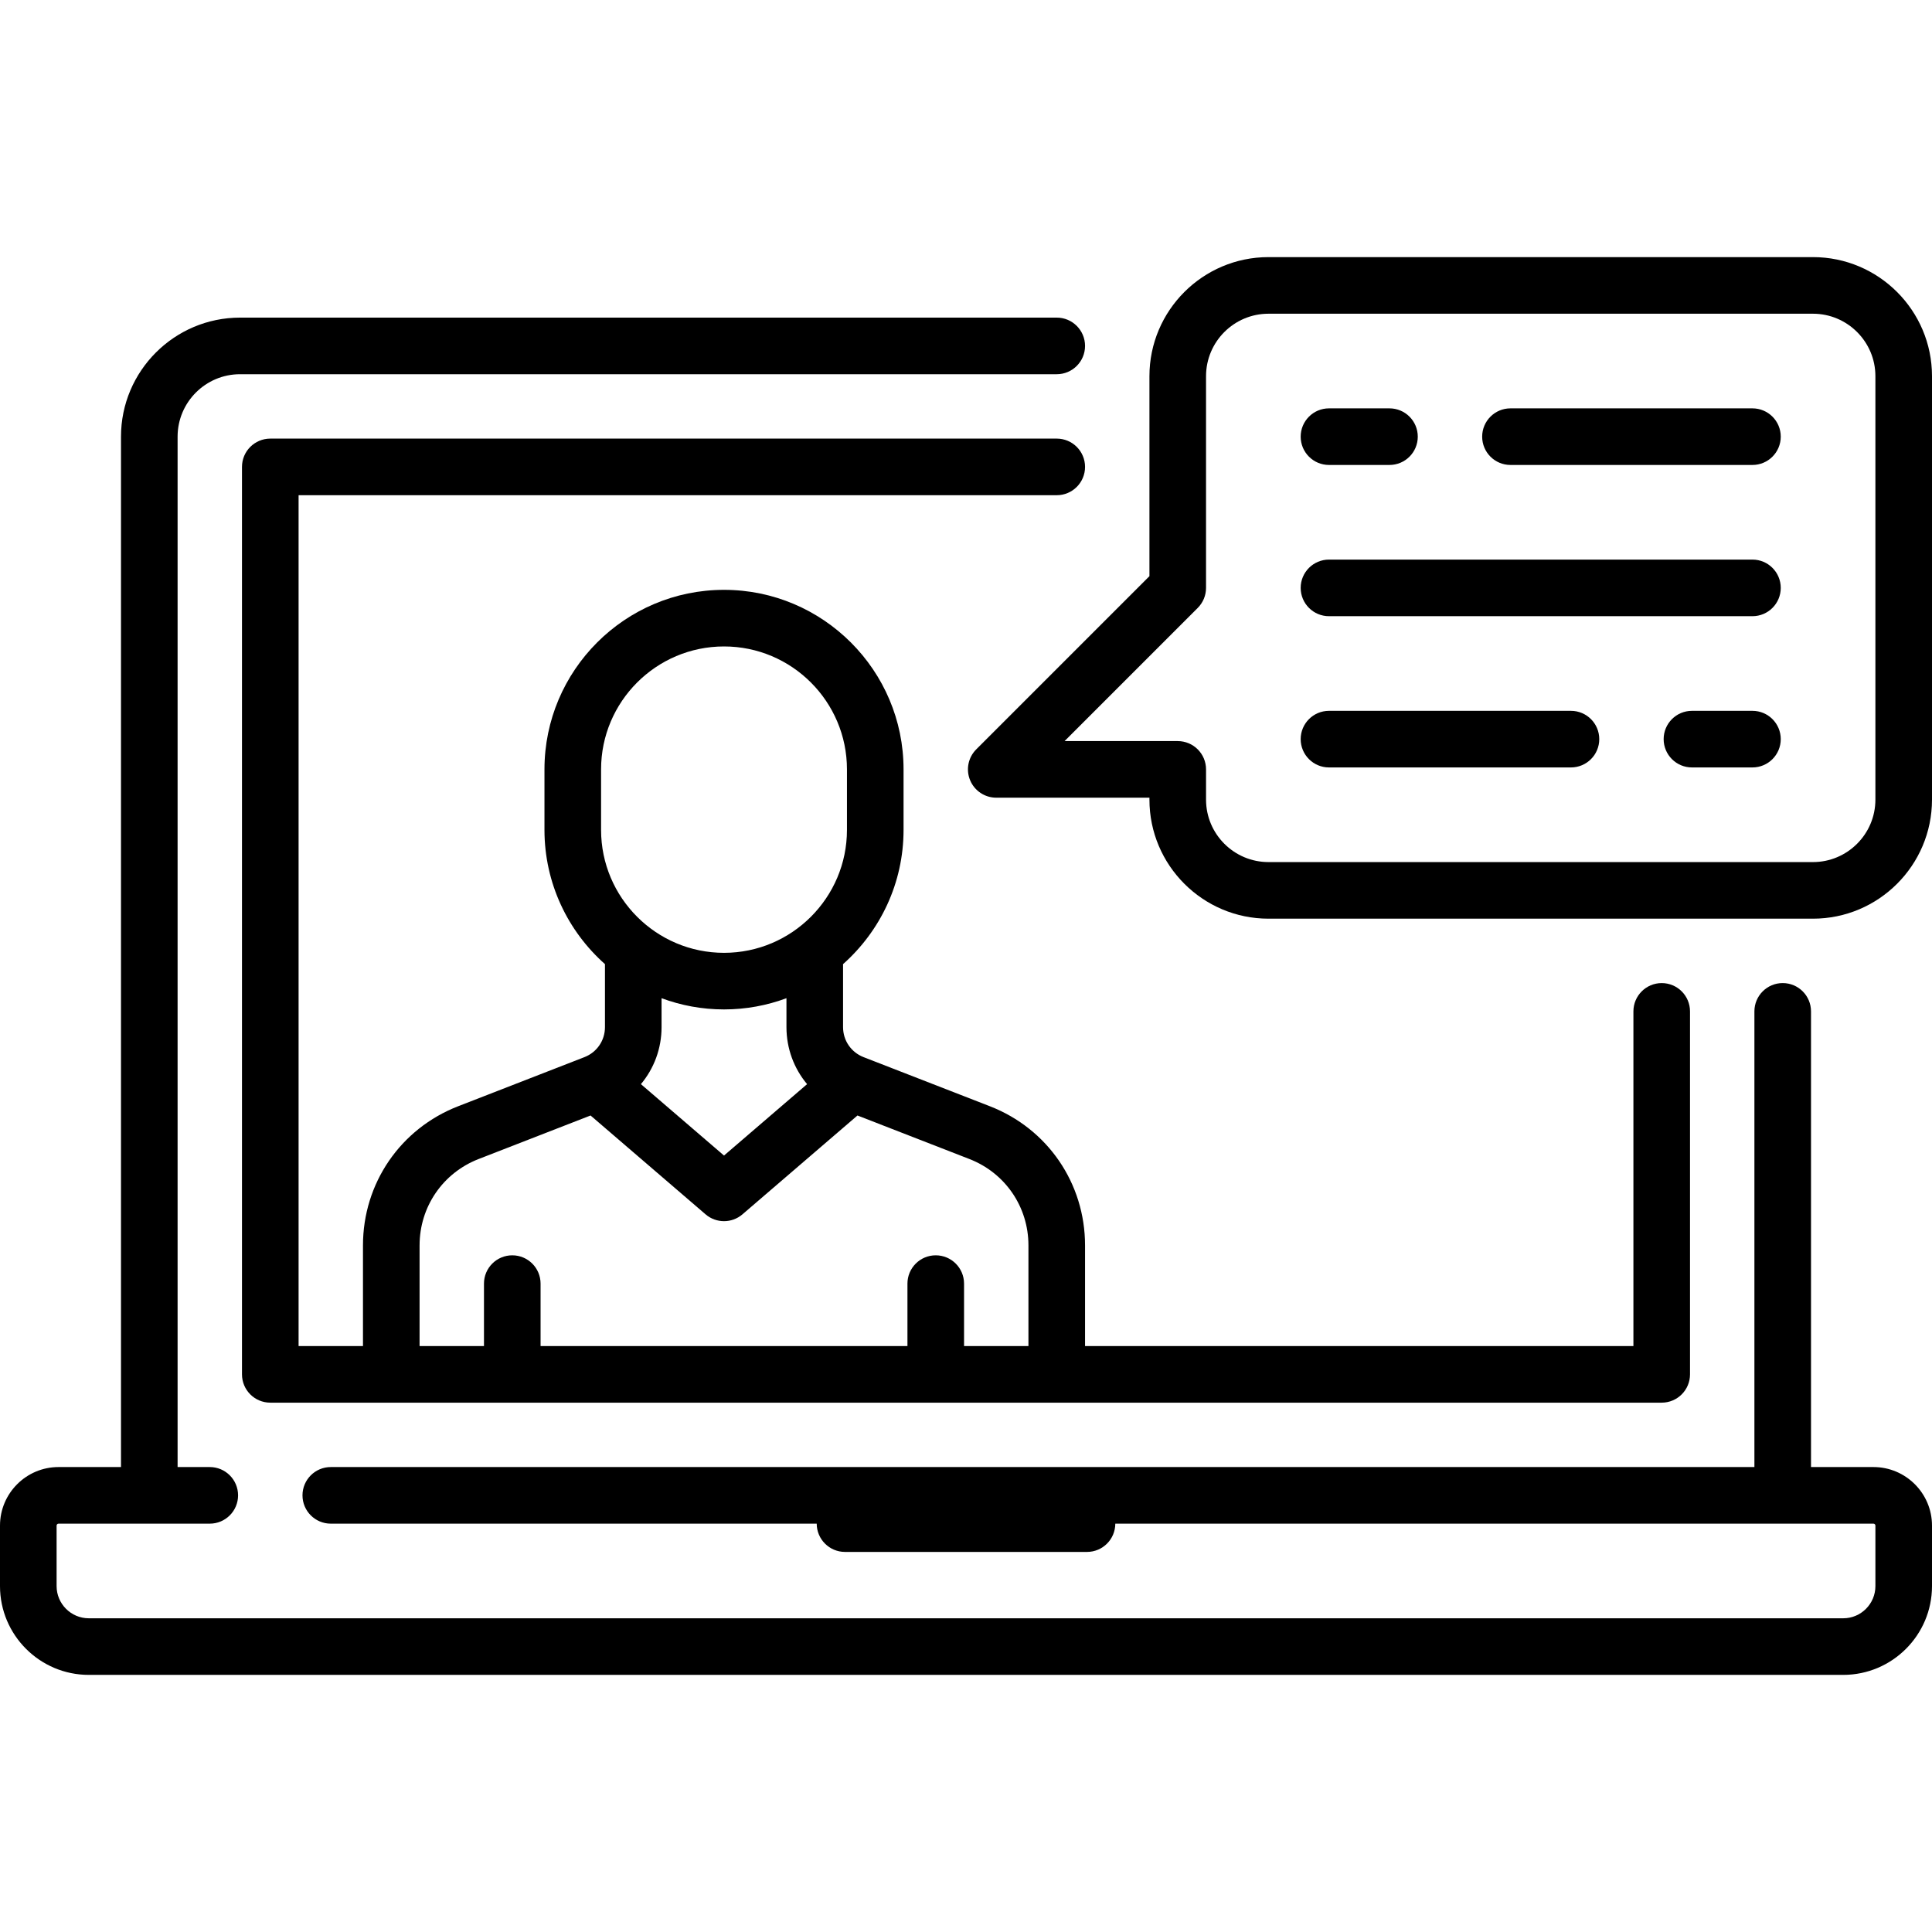
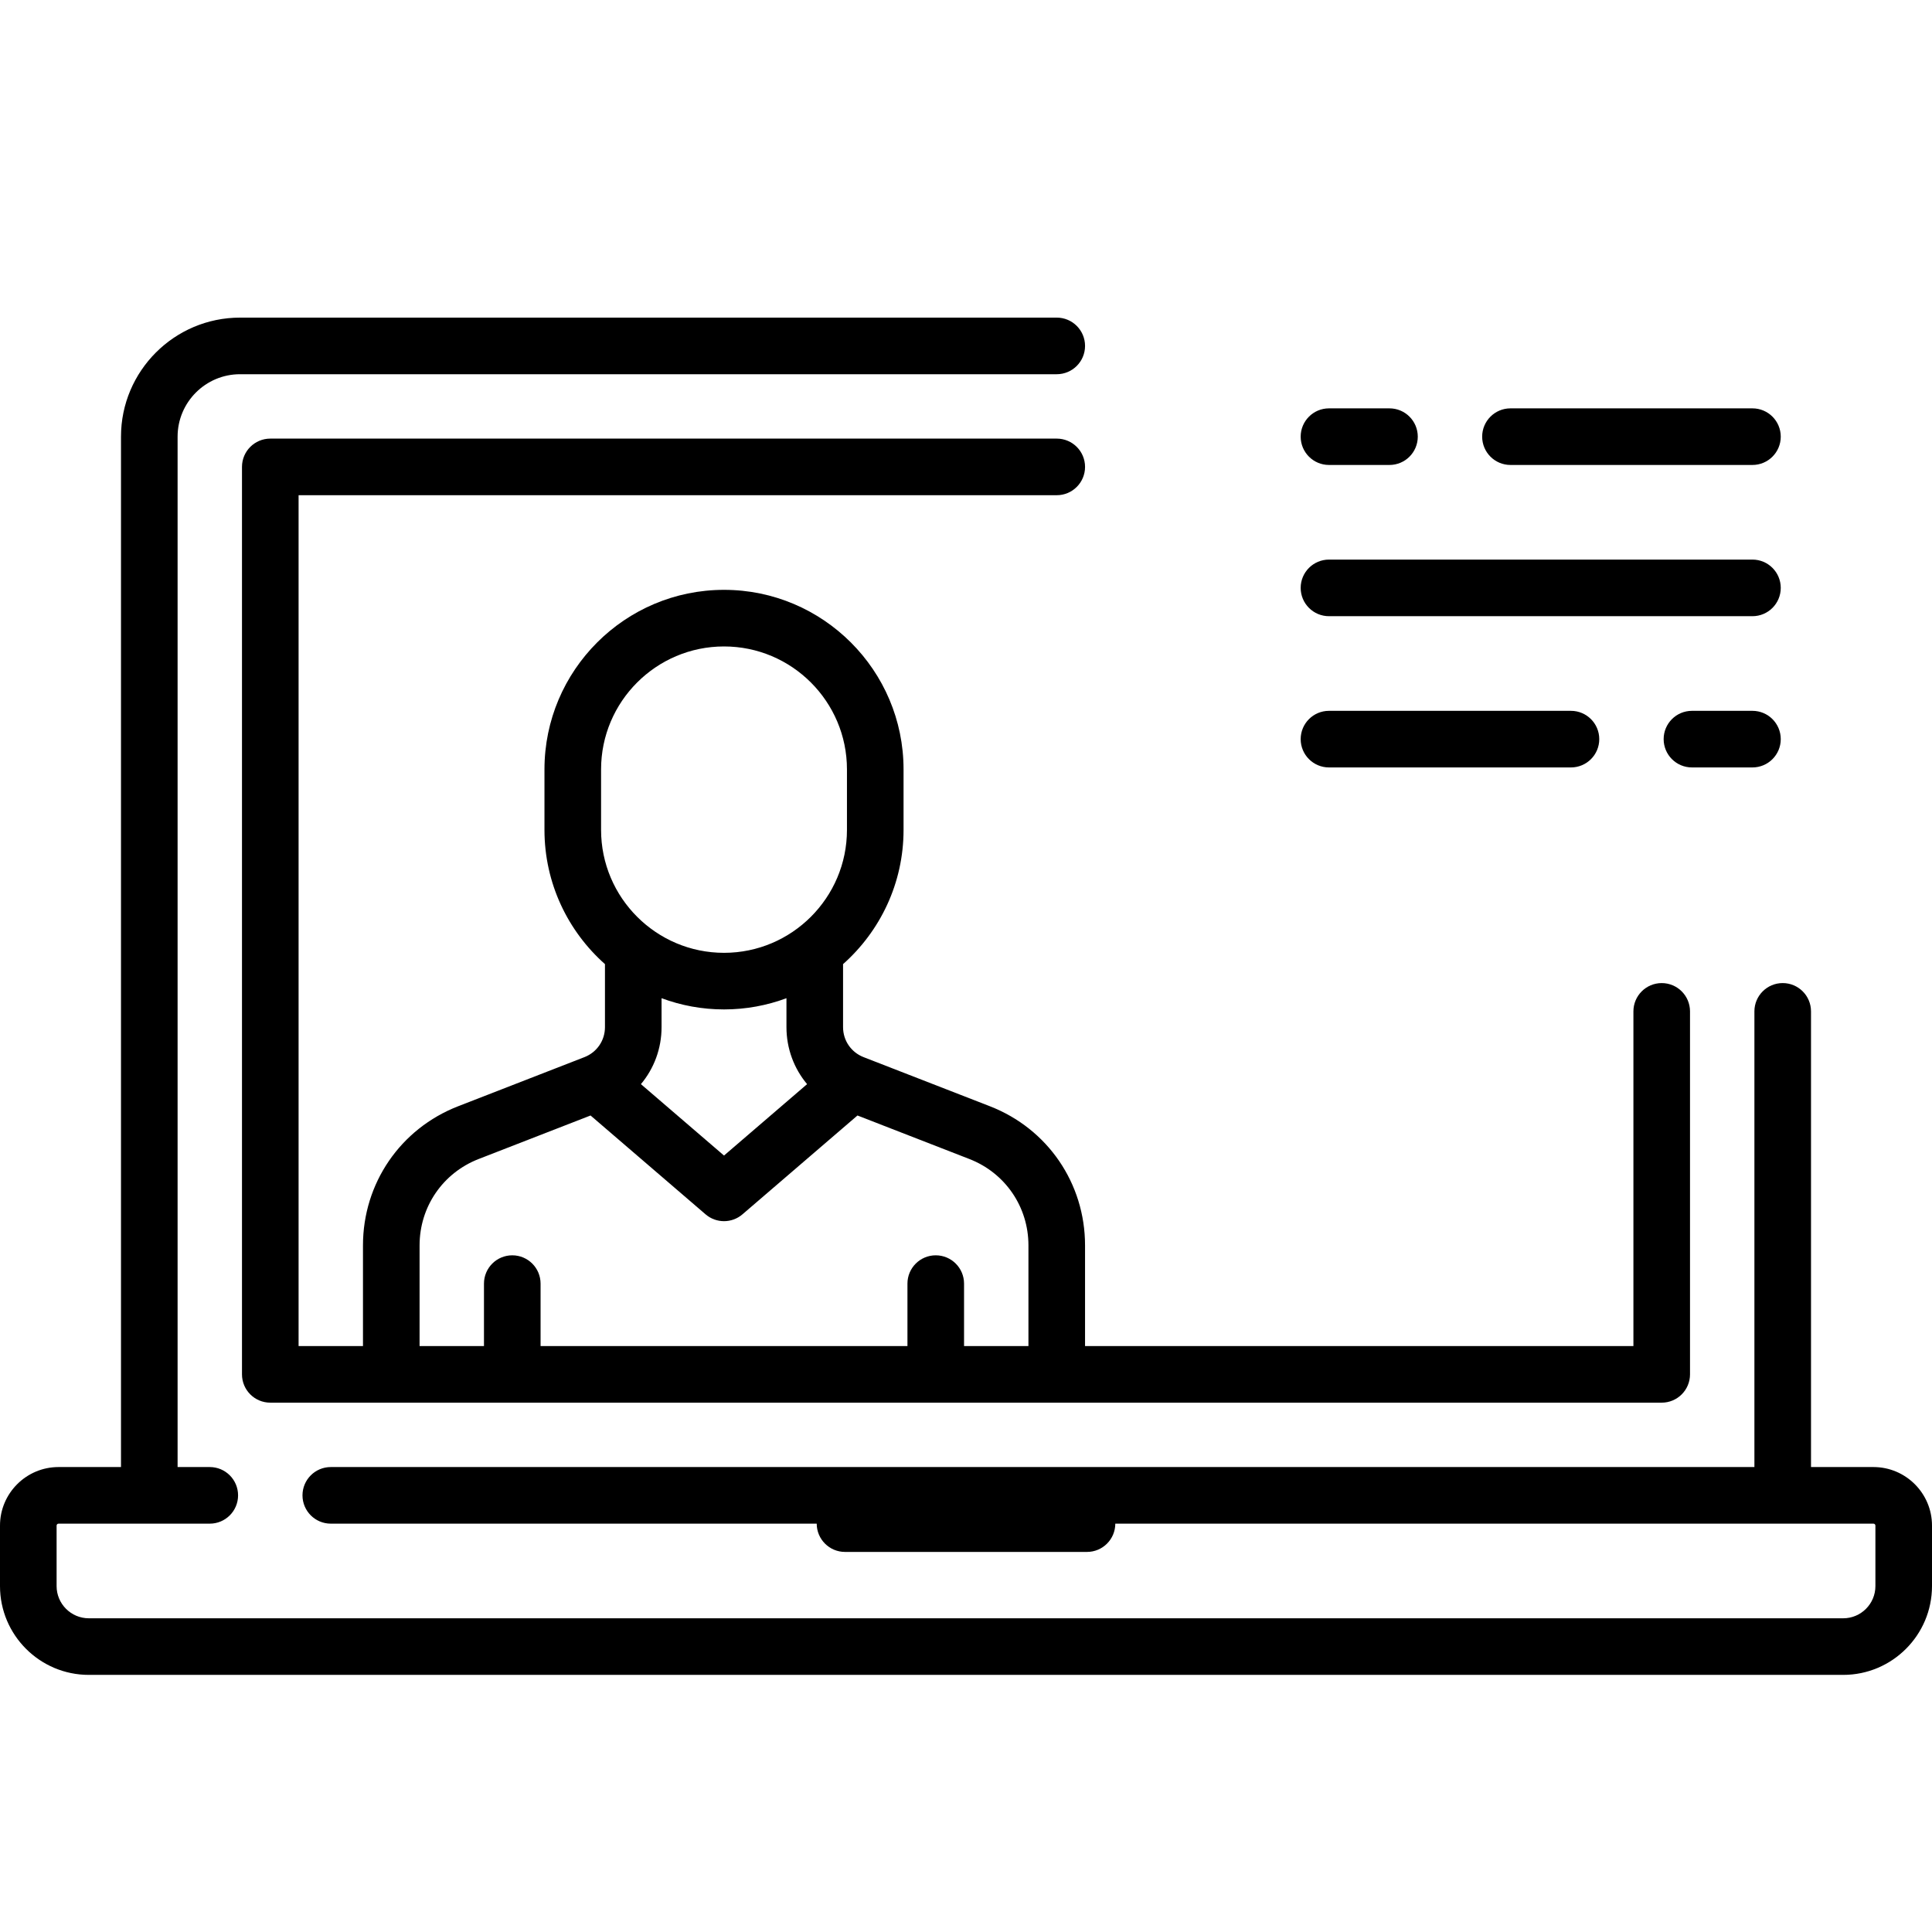
<svg xmlns="http://www.w3.org/2000/svg" version="1.1" id="Capa_1" x="0px" y="0px" viewBox="0 0 512 512" style="enable-background:new 0 0 512 512;" xml:space="preserve">
  <g>
    <g>
      <path d="M496.484,388.783h-16.548V268.025c0-4.142-3.358-7.5-7.5-7.5c-4.142,0-7.5,3.358-7.5,7.5v120.758H87.662    c-4.142,0-7.5,3.358-7.5,7.5c0,4.142,3.358,7.5,7.5,7.5h128.774c0.004,4.139,3.36,7.493,7.5,7.493h64.129    c4.14,0,7.496-3.354,7.5-7.493h200.92c0.285,0,0.516,0.231,0.516,0.516v16.032c0,4.705-3.828,8.532-8.532,8.532H23.532    c-4.705,0-8.532-3.828-8.532-8.532v-16.032c0-0.285,0.231-0.516,0.516-0.516h40.077c4.142,0,7.5-3.358,7.5-7.5    c0-4.142-3.358-7.5-7.5-7.5h-8.528V115.719c0-9.125,7.423-16.548,16.548-16.548h216.436c4.142,0,7.5-3.358,7.5-7.5    c0-4.142-3.358-7.5-7.5-7.5H63.613c-17.396,0-31.548,14.152-31.548,31.548v273.064H15.516C6.96,388.783,0,395.743,0,404.298    v16.032c0,12.976,10.557,23.532,23.532,23.532h464.936c12.976,0,23.532-10.557,23.532-23.532v-16.032    C512,395.743,505.04,388.783,496.484,388.783z" />
    </g>
  </g>
  <g>
    <g>
      <path d="M440.371,260.528c-4.142,0-7.5,3.358-7.5,7.5v88.69H287.548V330.04c0-16.441-9.901-30.915-25.225-36.875l-33.465-13.013    c-3.304-1.285-5.439-4.407-5.439-7.953v-16.696c9.825-8.723,16.032-21.435,16.032-35.575v-16.032    c0-26.236-21.345-47.581-47.581-47.581s-47.581,21.345-47.581,47.581v16.032c0,14.141,6.207,26.853,16.032,35.575v16.696    c0,3.546-2.135,6.667-5.44,7.952l-33.464,13.014c-15.324,5.959-25.225,20.433-25.225,36.875v26.679H79.129V131.235h200.922    c4.142,0,7.5-3.358,7.5-7.5c0-4.142-3.358-7.5-7.5-7.5H71.629c-4.142,0-7.5,3.358-7.5,7.5v240.484c0,4.142,3.358,7.5,7.5,7.5    h368.742c4.142,0,7.5-3.358,7.5-7.5v-96.19C447.871,263.887,444.513,260.528,440.371,260.528z M159.291,219.928v-16.032    c0-17.965,14.616-32.581,32.581-32.581s32.581,14.616,32.581,32.581v16.032c0,17.965-14.616,32.581-32.581,32.581    C173.907,252.509,159.291,237.892,159.291,219.928z M213.89,287.309l-22.02,18.923l-22.02-18.923    c3.465-4.131,5.471-9.418,5.471-15.11v-7.664c5.159,1.919,10.733,2.973,16.55,2.973c5.817,0,11.391-1.054,16.548-2.973v7.664    C208.419,277.892,210.425,283.178,213.89,287.309z M272.547,356.719h-17.064v-16.548c0-4.142-3.358-7.5-7.5-7.5    c-4.142,0-7.5,3.358-7.5,7.5v16.548h-97.226v-16.548c0-4.142-3.358-7.5-7.5-7.5c-4.142,0-7.5,3.358-7.5,7.5v16.548h-17.065V330.04    h0.001c0-10.208,6.147-19.194,15.662-22.894l29.648-11.53l30.48,26.194c1.405,1.208,3.147,1.812,4.888,1.812    c1.741,0,3.483-0.604,4.888-1.812l30.479-26.194l29.648,11.53c9.514,3.7,15.661,12.686,15.661,22.894V356.719z" />
    </g>
  </g>
  <g>
    <g>
-       <path d="M480.452,68.138H336.161c-17.396,0-31.548,14.152-31.548,31.548v53.006l-45.9,45.9c-2.145,2.145-2.787,5.371-1.626,8.173    c1.161,2.803,3.896,4.63,6.929,4.63h40.597v0.516c0,17.396,14.152,31.548,31.548,31.548h144.291    c17.396,0,31.548-14.152,31.548-31.548V99.686C512,82.29,497.848,68.138,480.452,68.138z M497,211.912L497,211.912    c0,9.125-7.423,16.548-16.548,16.548H336.161c-9.125,0-16.548-7.423-16.548-16.548v-8.016c0-4.142-3.358-7.5-7.5-7.5h-29.99    l35.293-35.293c1.407-1.406,2.197-3.314,2.197-5.303V99.686c0-9.125,7.423-16.548,16.548-16.548h144.291    c9.125,0,16.548,7.423,16.548,16.548V211.912z" />
-     </g>
+       </g>
  </g>
  <g>
    <g>
      <path d="M464.419,108.219H400.29c-4.142,0-7.5,3.358-7.5,7.5c0,4.142,3.358,7.5,7.5,7.5h64.129c4.142,0,7.5-3.358,7.5-7.5    C471.919,111.576,468.562,108.219,464.419,108.219z" />
    </g>
  </g>
  <g>
    <g>
      <path d="M368.226,108.219h-16.033c-4.142,0-7.5,3.358-7.5,7.5c0,4.142,3.358,7.5,7.5,7.5h16.033c4.142,0,7.5-3.358,7.5-7.5    C375.726,111.576,372.368,108.219,368.226,108.219z" />
    </g>
  </g>
  <g>
    <g>
      <path d="M464.419,148.298H352.193c-4.142,0-7.5,3.358-7.5,7.5c0,4.142,3.358,7.5,7.5,7.5h112.226c4.142,0,7.5-3.358,7.5-7.5    C471.919,151.657,468.562,148.298,464.419,148.298z" />
    </g>
  </g>
  <g>
    <g>
      <path d="M464.419,188.379h-16.035c-4.142,0-7.5,3.358-7.5,7.5c0,4.142,3.358,7.5,7.5,7.5h16.035c4.142,0,7.5-3.358,7.5-7.5    C471.919,191.738,468.562,188.379,464.419,188.379z" />
    </g>
  </g>
  <g>
    <g>
      <path d="M416.321,188.379h-64.128c-4.142,0-7.5,3.358-7.5,7.5c0,4.142,3.358,7.5,7.5,7.5h64.128c4.142,0,7.5-3.358,7.5-7.5    C423.821,191.738,420.463,188.379,416.321,188.379z" />
    </g>
  </g>
  <g>
</g>
  <g>
</g>
  <g>
</g>
  <g>
</g>
  <g>
</g>
  <g>
</g>
  <g>
</g>
  <g>
</g>
  <g>
</g>
  <g>
</g>
  <g>
</g>
  <g>
</g>
  <g>
</g>
  <g>
</g>
  <g>
</g>
</svg>